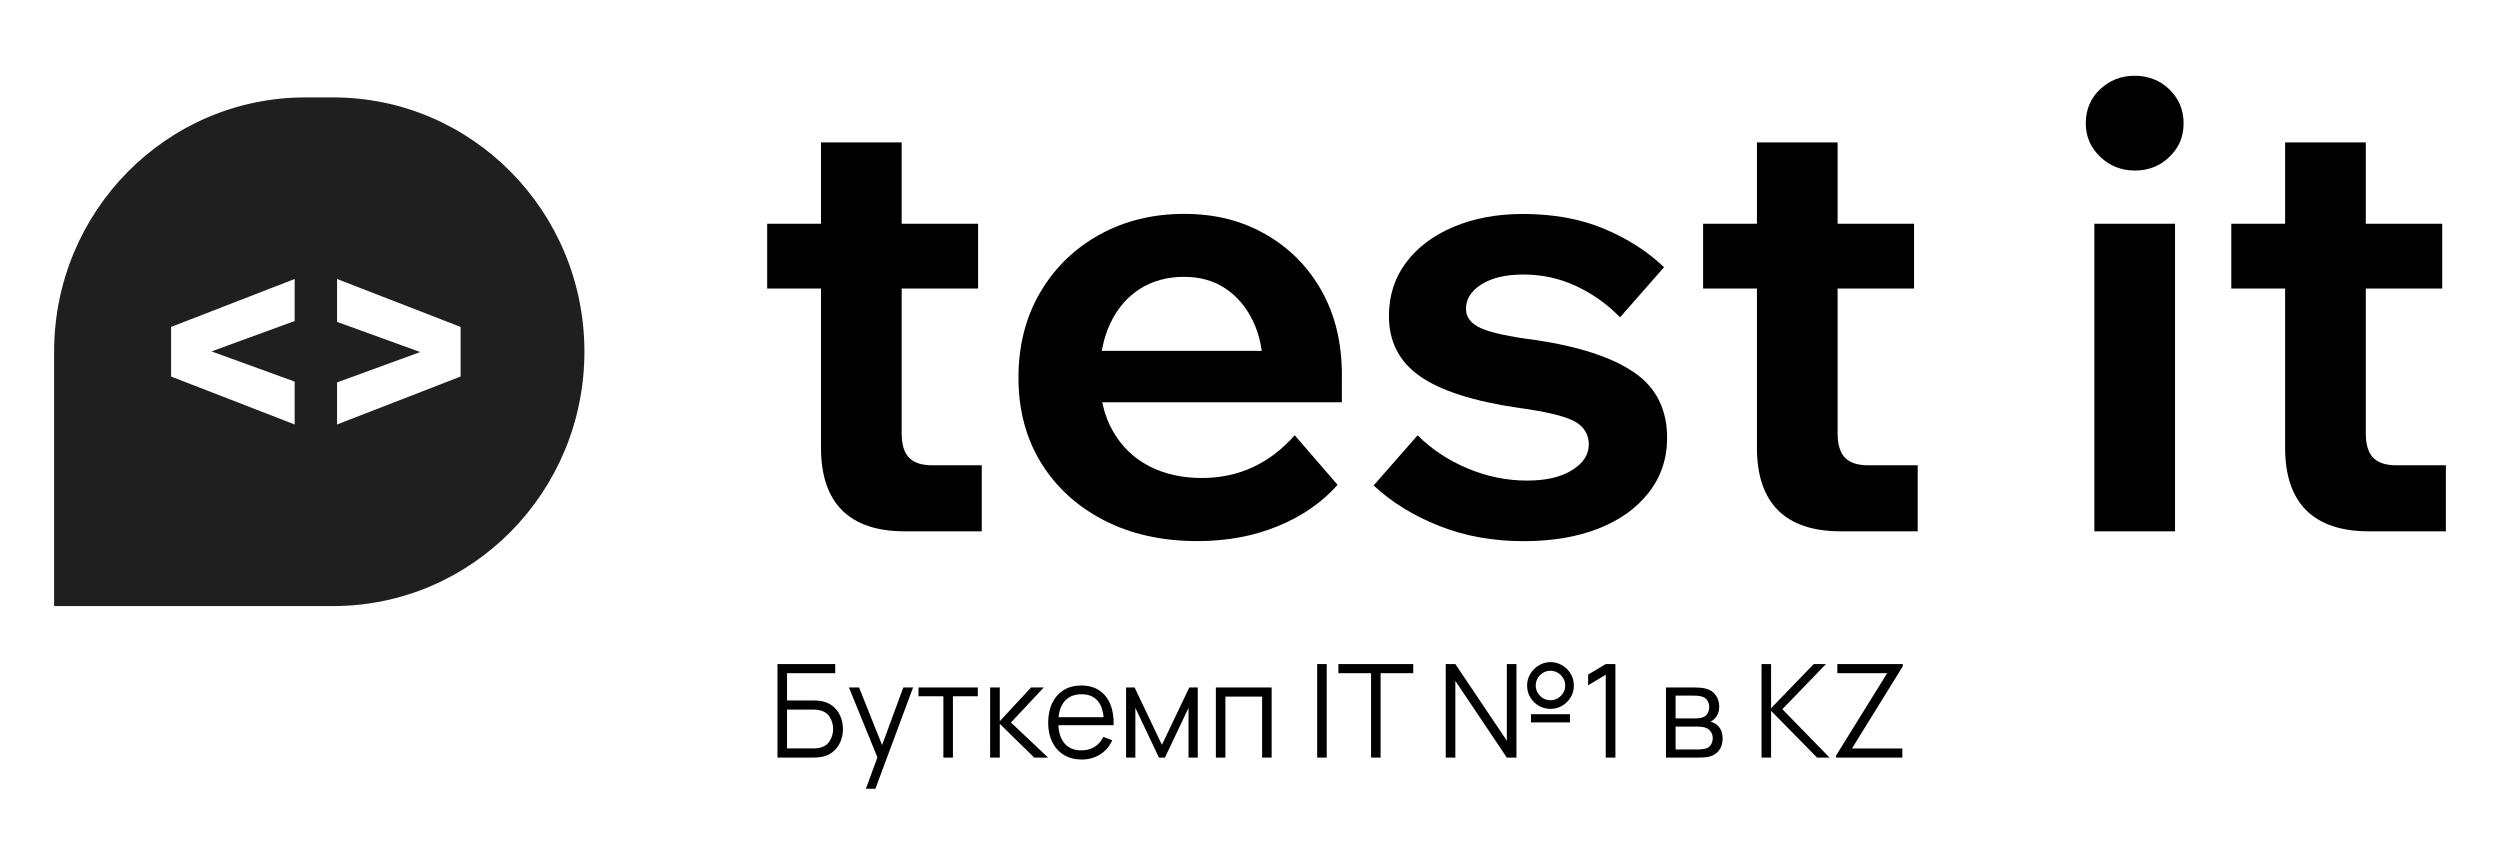
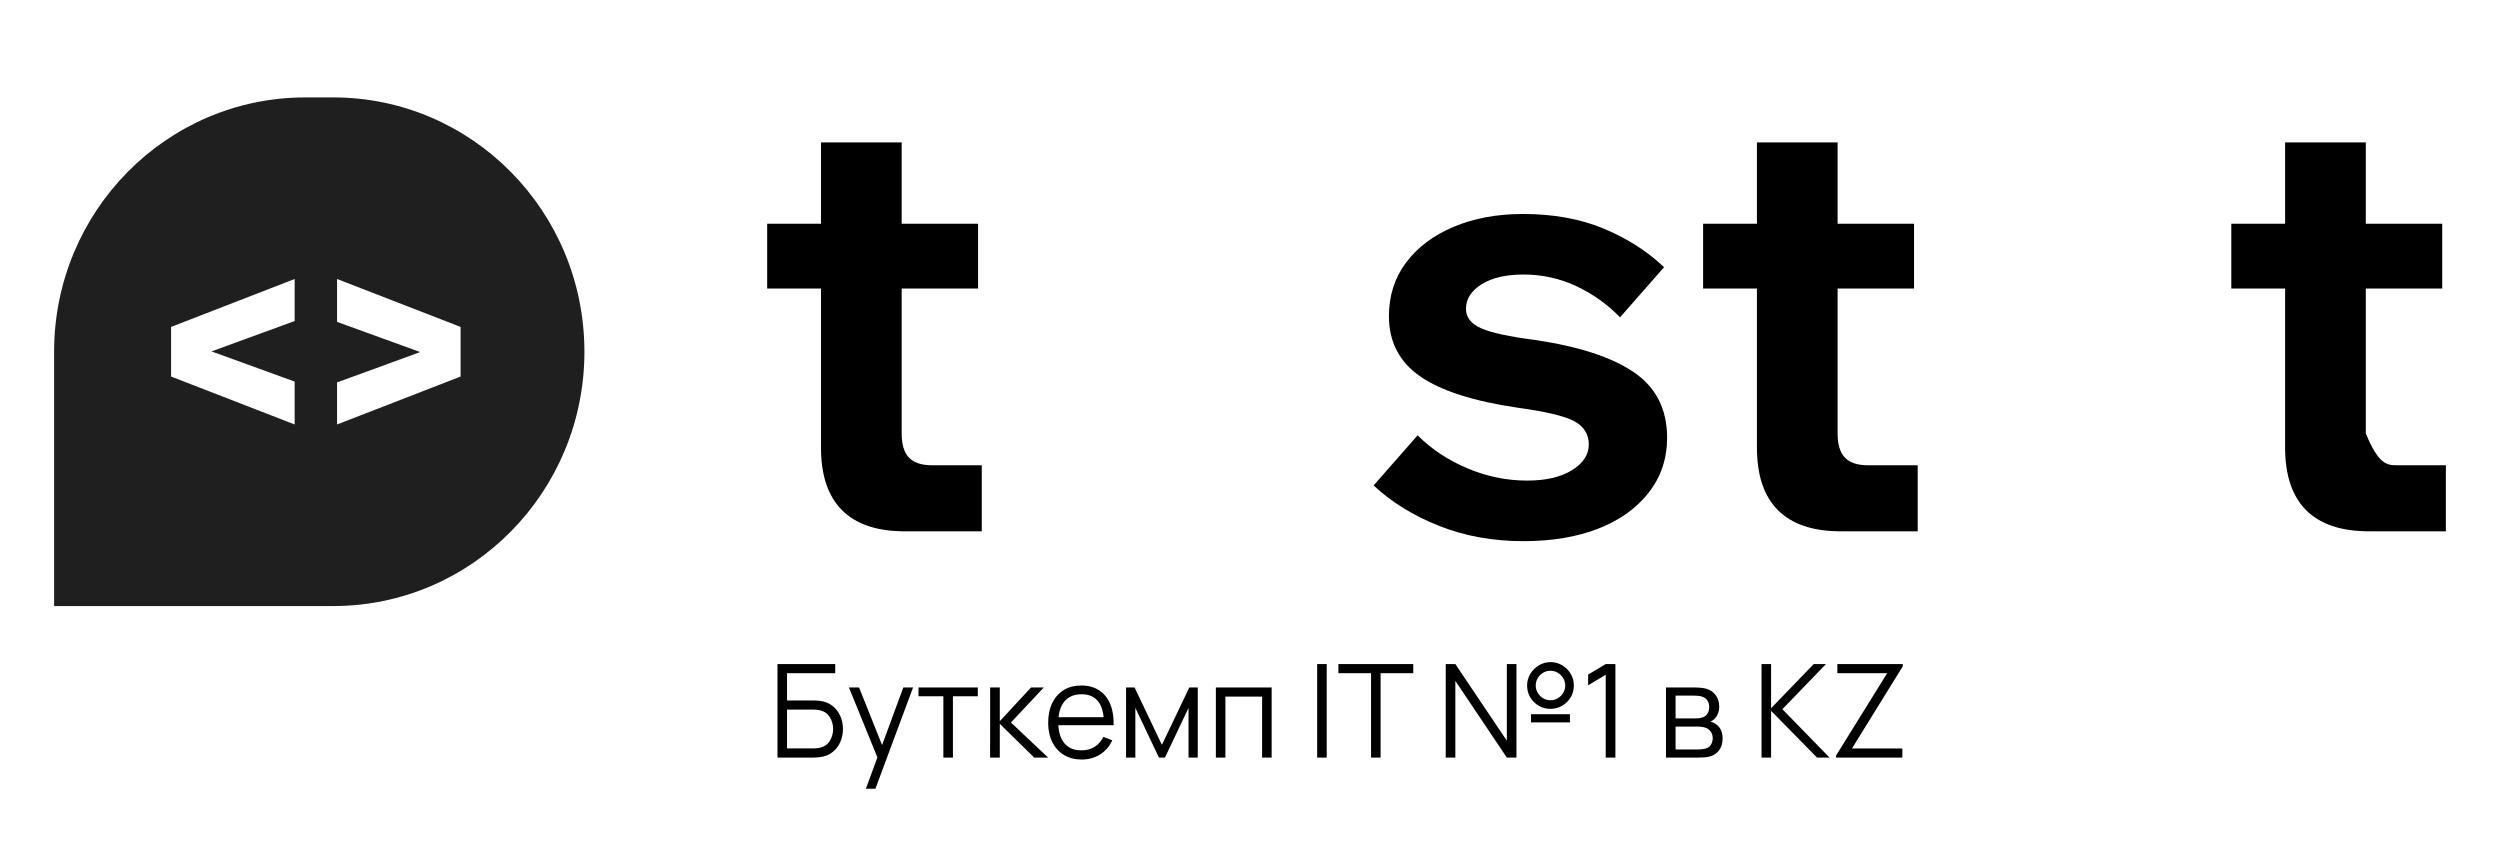
<svg xmlns="http://www.w3.org/2000/svg" width="231" height="80" viewBox="0 0 231 80" fill="none">
  <path d="M90.376 26.66H70.887V20.671H90.376V26.66ZM90.714 49.094H83.597C81.035 49.094 79.107 48.443 77.807 47.145C76.506 45.844 75.859 43.916 75.859 41.353V13.157H83.315V40.055C83.315 41.074 83.541 41.816 83.991 42.286C84.444 42.759 85.157 42.992 86.139 42.992H90.714V49.097V49.094Z" fill="black" />
-   <path d="M119.638 40.223L123.592 44.8C122.16 46.419 120.324 47.691 118.084 48.614C115.844 49.537 113.368 49.997 110.655 49.997C107.377 49.997 104.497 49.356 102.011 48.075C99.525 46.794 97.587 45.023 96.194 42.763C94.802 40.502 94.106 37.884 94.106 34.907C94.106 31.93 94.772 29.305 96.112 27.025C97.449 24.745 99.275 22.968 101.59 21.686C103.906 20.405 106.514 19.764 109.414 19.764C112.314 19.764 114.751 20.395 116.954 21.657C119.158 22.918 120.879 24.663 122.124 26.884C123.365 29.108 123.99 31.687 123.99 34.624V34.963H116.702V34.171C116.702 32.44 116.39 30.931 115.769 29.65C115.148 28.369 114.301 27.37 113.227 26.654C112.153 25.938 110.882 25.579 109.414 25.579C107.87 25.579 106.514 25.947 105.348 26.68C104.182 27.416 103.265 28.471 102.609 29.844C101.948 31.221 101.62 32.85 101.62 34.733C101.62 36.73 102.024 38.436 102.835 39.845C103.643 41.258 104.757 42.332 106.169 43.065C107.581 43.801 109.21 44.166 111.056 44.166C114.445 44.166 117.306 42.848 119.641 40.21L119.638 40.223ZM123.986 37.171H98.907V32.423H123.083L123.986 34.628V37.171Z" fill="black" />
  <path d="M126.922 44.856L130.988 40.223C132.269 41.505 133.803 42.52 135.592 43.275C137.379 44.028 139.215 44.406 141.1 44.406C142.831 44.406 144.217 44.087 145.252 43.446C146.286 42.806 146.805 42.014 146.805 41.074C146.805 40.134 146.345 39.369 145.422 38.899C144.5 38.429 142.795 38.022 140.312 37.684C136.171 37.082 133.139 36.11 131.218 34.773C129.296 33.435 128.337 31.579 128.337 29.207C128.337 27.324 128.863 25.675 129.92 24.262C130.975 22.849 132.443 21.749 134.325 20.957C136.207 20.165 138.335 19.771 140.709 19.771C143.534 19.771 146.027 20.224 148.194 21.128C150.359 22.031 152.214 23.218 153.758 24.689L149.692 29.322C148.523 28.116 147.18 27.157 145.652 26.441C144.128 25.724 142.496 25.366 140.765 25.366C139.146 25.366 137.855 25.668 136.896 26.27C135.937 26.874 135.455 27.627 135.455 28.53C135.455 29.322 135.924 29.923 136.867 30.337C137.806 30.751 139.465 31.109 141.839 31.412C145.905 32.016 148.956 33.015 150.989 34.408C153.022 35.801 154.041 37.818 154.041 40.453C154.041 42.375 153.476 44.061 152.346 45.51C151.216 46.958 149.662 48.072 147.685 48.844C145.708 49.616 143.399 50.004 140.765 50.004C137.941 50.004 135.343 49.531 132.972 48.591C130.6 47.652 128.584 46.406 126.928 44.862L126.922 44.856Z" fill="black" />
  <path d="M176.856 26.66H157.367V20.671H176.856V26.66ZM177.195 49.093H170.078C167.516 49.093 165.588 48.443 164.287 47.145C162.987 45.844 162.34 43.916 162.34 41.353V13.157H169.795V40.055C169.795 41.074 170.022 41.816 170.472 42.286C170.925 42.759 171.638 42.992 172.62 42.992H177.195V49.097V49.093Z" fill="black" />
-   <path d="M197.246 15.756C196.004 15.756 194.94 15.332 194.053 14.484C193.17 13.637 192.727 12.612 192.727 11.406C192.727 10.124 193.17 9.07 194.053 8.242C194.937 7.414 196.001 7 197.246 7C198.491 7 199.597 7.424 200.464 8.271C201.331 9.119 201.765 10.164 201.765 11.409C201.765 12.654 201.331 13.64 200.464 14.488C199.597 15.335 198.523 15.759 197.246 15.759V15.756ZM200.973 49.094H193.518V20.671H200.973V49.094Z" fill="black" />
-   <path d="M225.661 26.66H206.172V20.671H225.661V26.66ZM225.999 49.093H218.882C216.32 49.093 214.393 48.443 213.092 47.145C211.791 45.844 211.144 43.916 211.144 41.353V13.157H218.6V40.055C218.6 41.074 218.826 41.816 219.276 42.286C219.73 42.759 220.442 42.992 221.424 42.992H225.999V49.097V49.093Z" fill="black" />
+   <path d="M225.661 26.66H206.172V20.671H225.661V26.66ZM225.999 49.093H218.882C216.32 49.093 214.393 48.443 213.092 47.145C211.791 45.844 211.144 43.916 211.144 41.353V13.157H218.6V40.055C219.73 42.759 220.442 42.992 221.424 42.992H225.999V49.097V49.093Z" fill="black" />
  <path d="M30.777 9H28.223C15.397 9 5 19.521 5 32.5V56H30.777C43.603 56 54 45.479 54 32.5C54 19.521 43.603 9 30.777 9ZM27.226 29.663L19.543 32.47L27.226 35.258V39.222L15.809 34.792V30.208L27.226 25.778V29.663ZM42.56 31.166V34.792L31.143 39.222V35.337L38.826 32.53L31.143 29.741V25.778L42.56 30.208V31.166Z" fill="#1F1F1F" />
  <path d="M71.84 70V61.36H77.174V62.206H72.722V64.72H75.176C75.26 64.72 75.354 64.724 75.458 64.732C75.566 64.736 75.674 64.746 75.782 64.762C76.226 64.822 76.604 64.974 76.916 65.218C77.232 65.462 77.472 65.77 77.636 66.142C77.804 66.514 77.888 66.92 77.888 67.36C77.888 67.8 77.804 68.206 77.636 68.578C77.472 68.95 77.232 69.258 76.916 69.502C76.604 69.746 76.226 69.898 75.782 69.958C75.674 69.97 75.566 69.98 75.458 69.988C75.354 69.996 75.26 70 75.176 70H71.84ZM72.722 69.154H75.152C75.224 69.154 75.308 69.15 75.404 69.142C75.5 69.134 75.594 69.122 75.686 69.106C76.13 69.018 76.456 68.806 76.664 68.47C76.876 68.13 76.982 67.76 76.982 67.36C76.982 66.956 76.876 66.586 76.664 66.25C76.456 65.914 76.13 65.702 75.686 65.614C75.594 65.594 75.5 65.582 75.404 65.578C75.308 65.57 75.224 65.566 75.152 65.566H72.722V69.154ZM80.006 72.88L81.26 69.478L81.278 70.486L78.44 63.52H79.376L81.704 69.346H81.32L83.468 63.52H84.368L80.888 72.88H80.006ZM87.168 70V64.336H84.87V63.52H90.348V64.336H88.05V70H87.168ZM91.486 70L91.492 63.52H92.38V66.64L95.272 63.52H96.448L93.412 66.76L96.844 70H95.56L92.38 66.88V70H91.486ZM99.953 70.18C99.321 70.18 98.773 70.04 98.309 69.76C97.849 69.48 97.491 69.086 97.235 68.578C96.979 68.07 96.851 67.474 96.851 66.79C96.851 66.082 96.977 65.47 97.229 64.954C97.481 64.438 97.835 64.04 98.291 63.76C98.751 63.48 99.293 63.34 99.917 63.34C100.557 63.34 101.103 63.488 101.555 63.784C102.007 64.076 102.349 64.496 102.581 65.044C102.813 65.592 102.919 66.246 102.899 67.006H101.999V66.694C101.983 65.854 101.801 65.22 101.453 64.792C101.109 64.364 100.605 64.15 99.941 64.15C99.245 64.15 98.711 64.376 98.339 64.828C97.971 65.28 97.787 65.924 97.787 66.76C97.787 67.576 97.971 68.21 98.339 68.662C98.711 69.11 99.237 69.334 99.917 69.334C100.381 69.334 100.785 69.228 101.129 69.016C101.477 68.8 101.751 68.49 101.951 68.086L102.773 68.404C102.517 68.968 102.139 69.406 101.639 69.718C101.143 70.026 100.581 70.18 99.953 70.18ZM97.475 67.006V66.268H102.425V67.006H97.475ZM104.049 70V63.52H104.835L107.361 68.824L109.893 63.52H110.673V70H109.821V65.404L107.643 70H107.085L104.907 65.404V70H104.049ZM112.346 70V63.52H117.5V70H116.618V64.366H113.228V70H112.346ZM121.706 70V61.36H122.588V70H121.706ZM126.685 70V62.206H123.667V61.36H130.585V62.206H127.567V70H126.685ZM133.586 70V61.36H134.474L139.232 68.44V61.36H140.12V70H139.232L134.474 62.914V70H133.586ZM143.264 65.5C142.868 65.5 142.506 65.404 142.178 65.212C141.85 65.016 141.588 64.756 141.392 64.432C141.2 64.104 141.104 63.74 141.104 63.34C141.104 62.948 141.204 62.588 141.404 62.26C141.604 61.932 141.868 61.67 142.196 61.474C142.524 61.278 142.88 61.18 143.264 61.18C143.66 61.18 144.02 61.278 144.344 61.474C144.672 61.666 144.934 61.926 145.13 62.254C145.326 62.578 145.424 62.94 145.424 63.34C145.424 63.74 145.326 64.104 145.13 64.432C144.934 64.756 144.672 65.016 144.344 65.212C144.02 65.404 143.66 65.5 143.264 65.5ZM143.264 64.702C143.512 64.702 143.738 64.64 143.942 64.516C144.15 64.392 144.316 64.228 144.44 64.024C144.564 63.816 144.626 63.588 144.626 63.34C144.626 63.092 144.564 62.866 144.44 62.662C144.316 62.454 144.15 62.288 143.942 62.164C143.738 62.04 143.512 61.978 143.264 61.978C143.016 61.978 142.788 62.04 142.58 62.164C142.376 62.288 142.212 62.454 142.088 62.662C141.964 62.866 141.902 63.092 141.902 63.34C141.902 63.588 141.964 63.816 142.088 64.024C142.212 64.228 142.376 64.392 142.58 64.516C142.788 64.64 143.016 64.702 143.264 64.702ZM141.464 66.748V65.992H145.064V66.748H141.464ZM148.369 70V62.344L146.743 63.322V62.332L148.369 61.36H149.263V70H148.369ZM153.936 70V63.52H156.606C156.742 63.52 156.906 63.528 157.098 63.544C157.294 63.56 157.476 63.59 157.644 63.634C158.008 63.73 158.3 63.926 158.52 64.222C158.744 64.518 158.856 64.874 158.856 65.29C158.856 65.522 158.82 65.73 158.748 65.914C158.68 66.094 158.582 66.25 158.454 66.382C158.394 66.45 158.328 66.51 158.256 66.562C158.184 66.61 158.114 66.65 158.046 66.682C158.174 66.706 158.312 66.762 158.46 66.85C158.692 66.986 158.868 67.17 158.988 67.402C159.108 67.63 159.168 67.908 159.168 68.236C159.168 68.68 159.062 69.042 158.85 69.322C158.638 69.602 158.354 69.794 157.998 69.898C157.838 69.942 157.664 69.97 157.476 69.982C157.292 69.994 157.118 70 156.954 70H153.936ZM154.824 69.25H156.912C156.996 69.25 157.102 69.244 157.23 69.232C157.358 69.216 157.472 69.196 157.572 69.172C157.808 69.112 157.98 68.992 158.088 68.812C158.2 68.628 158.256 68.428 158.256 68.212C158.256 67.928 158.172 67.696 158.004 67.516C157.84 67.332 157.62 67.22 157.344 67.18C157.252 67.16 157.156 67.148 157.056 67.144C156.956 67.14 156.866 67.138 156.786 67.138H154.824V69.25ZM154.824 66.382H156.636C156.74 66.382 156.856 66.376 156.984 66.364C157.116 66.348 157.23 66.322 157.326 66.286C157.534 66.214 157.686 66.09 157.782 65.914C157.882 65.738 157.932 65.546 157.932 65.338C157.932 65.11 157.878 64.91 157.77 64.738C157.666 64.566 157.508 64.446 157.296 64.378C157.152 64.326 156.996 64.296 156.828 64.288C156.664 64.28 156.56 64.276 156.516 64.276H154.824V66.382ZM162.766 70V61.36H163.648V65.44L167.59 61.36H168.718L164.692 65.53L169.048 70H167.896L163.648 65.68V70H162.766ZM169.651 70V69.814L174.373 62.206H169.771V61.36H175.819V61.564L171.121 69.16H175.777V70H169.651Z" fill="black" />
</svg>